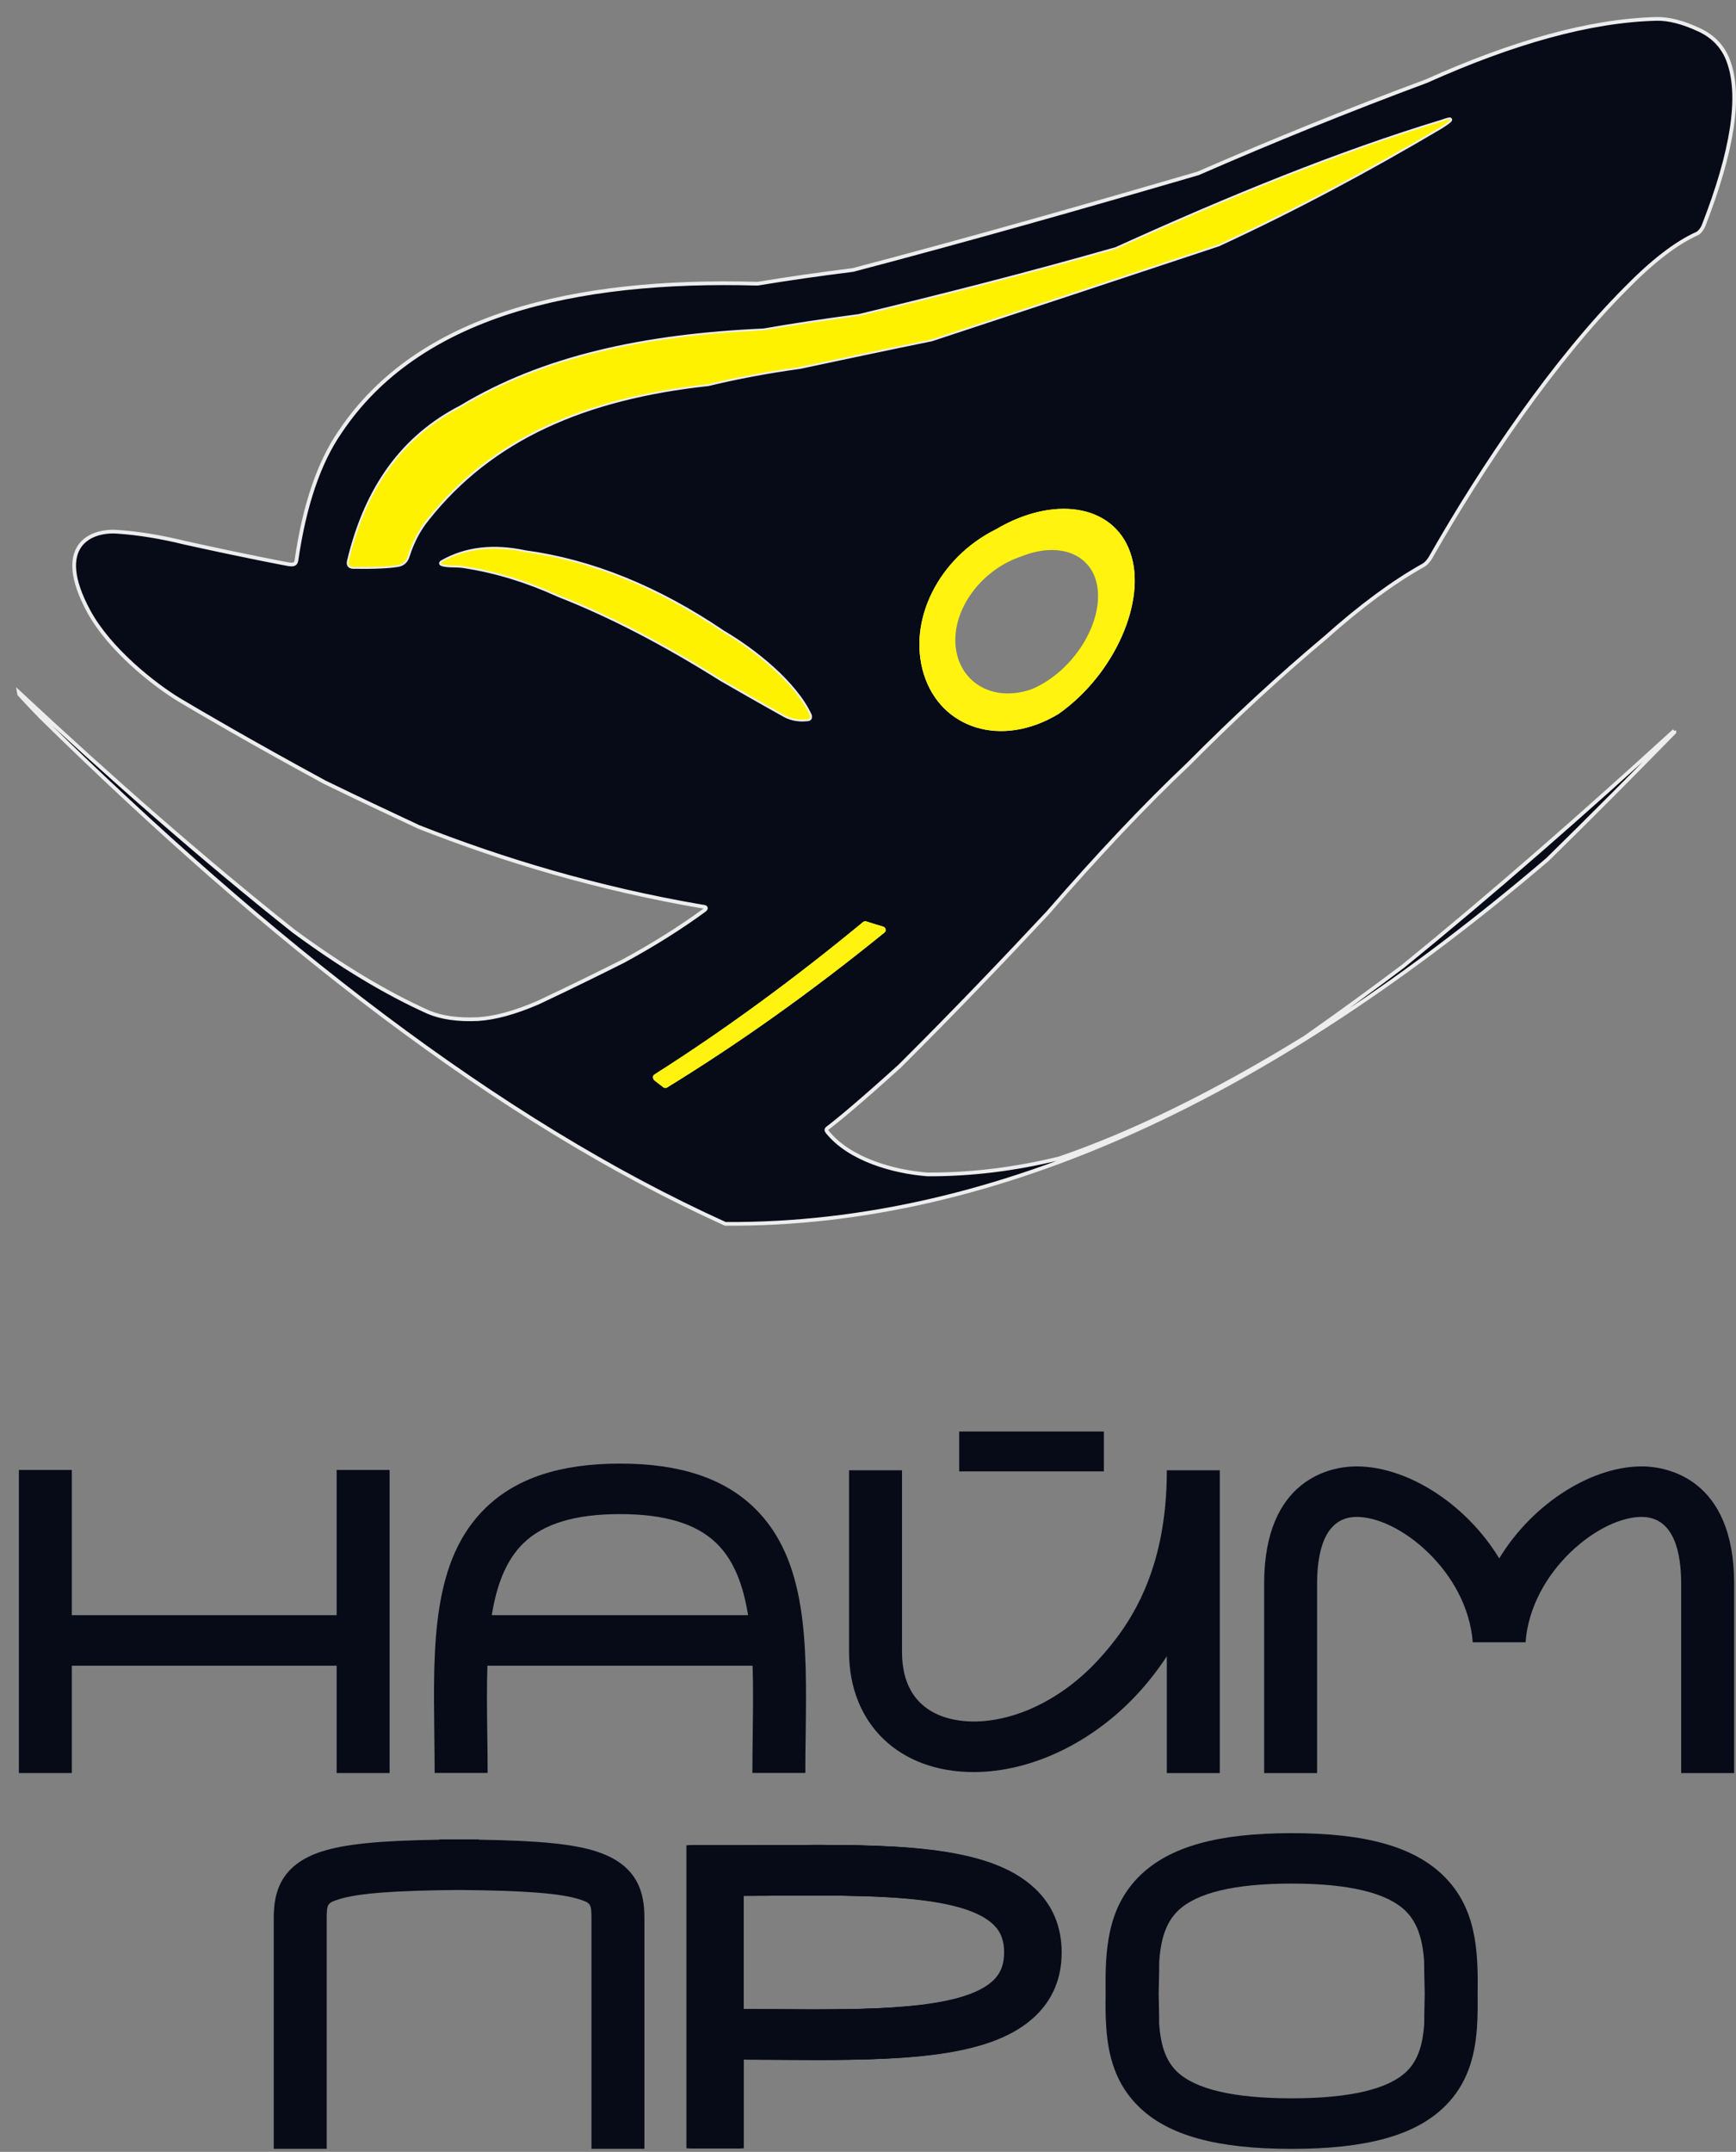
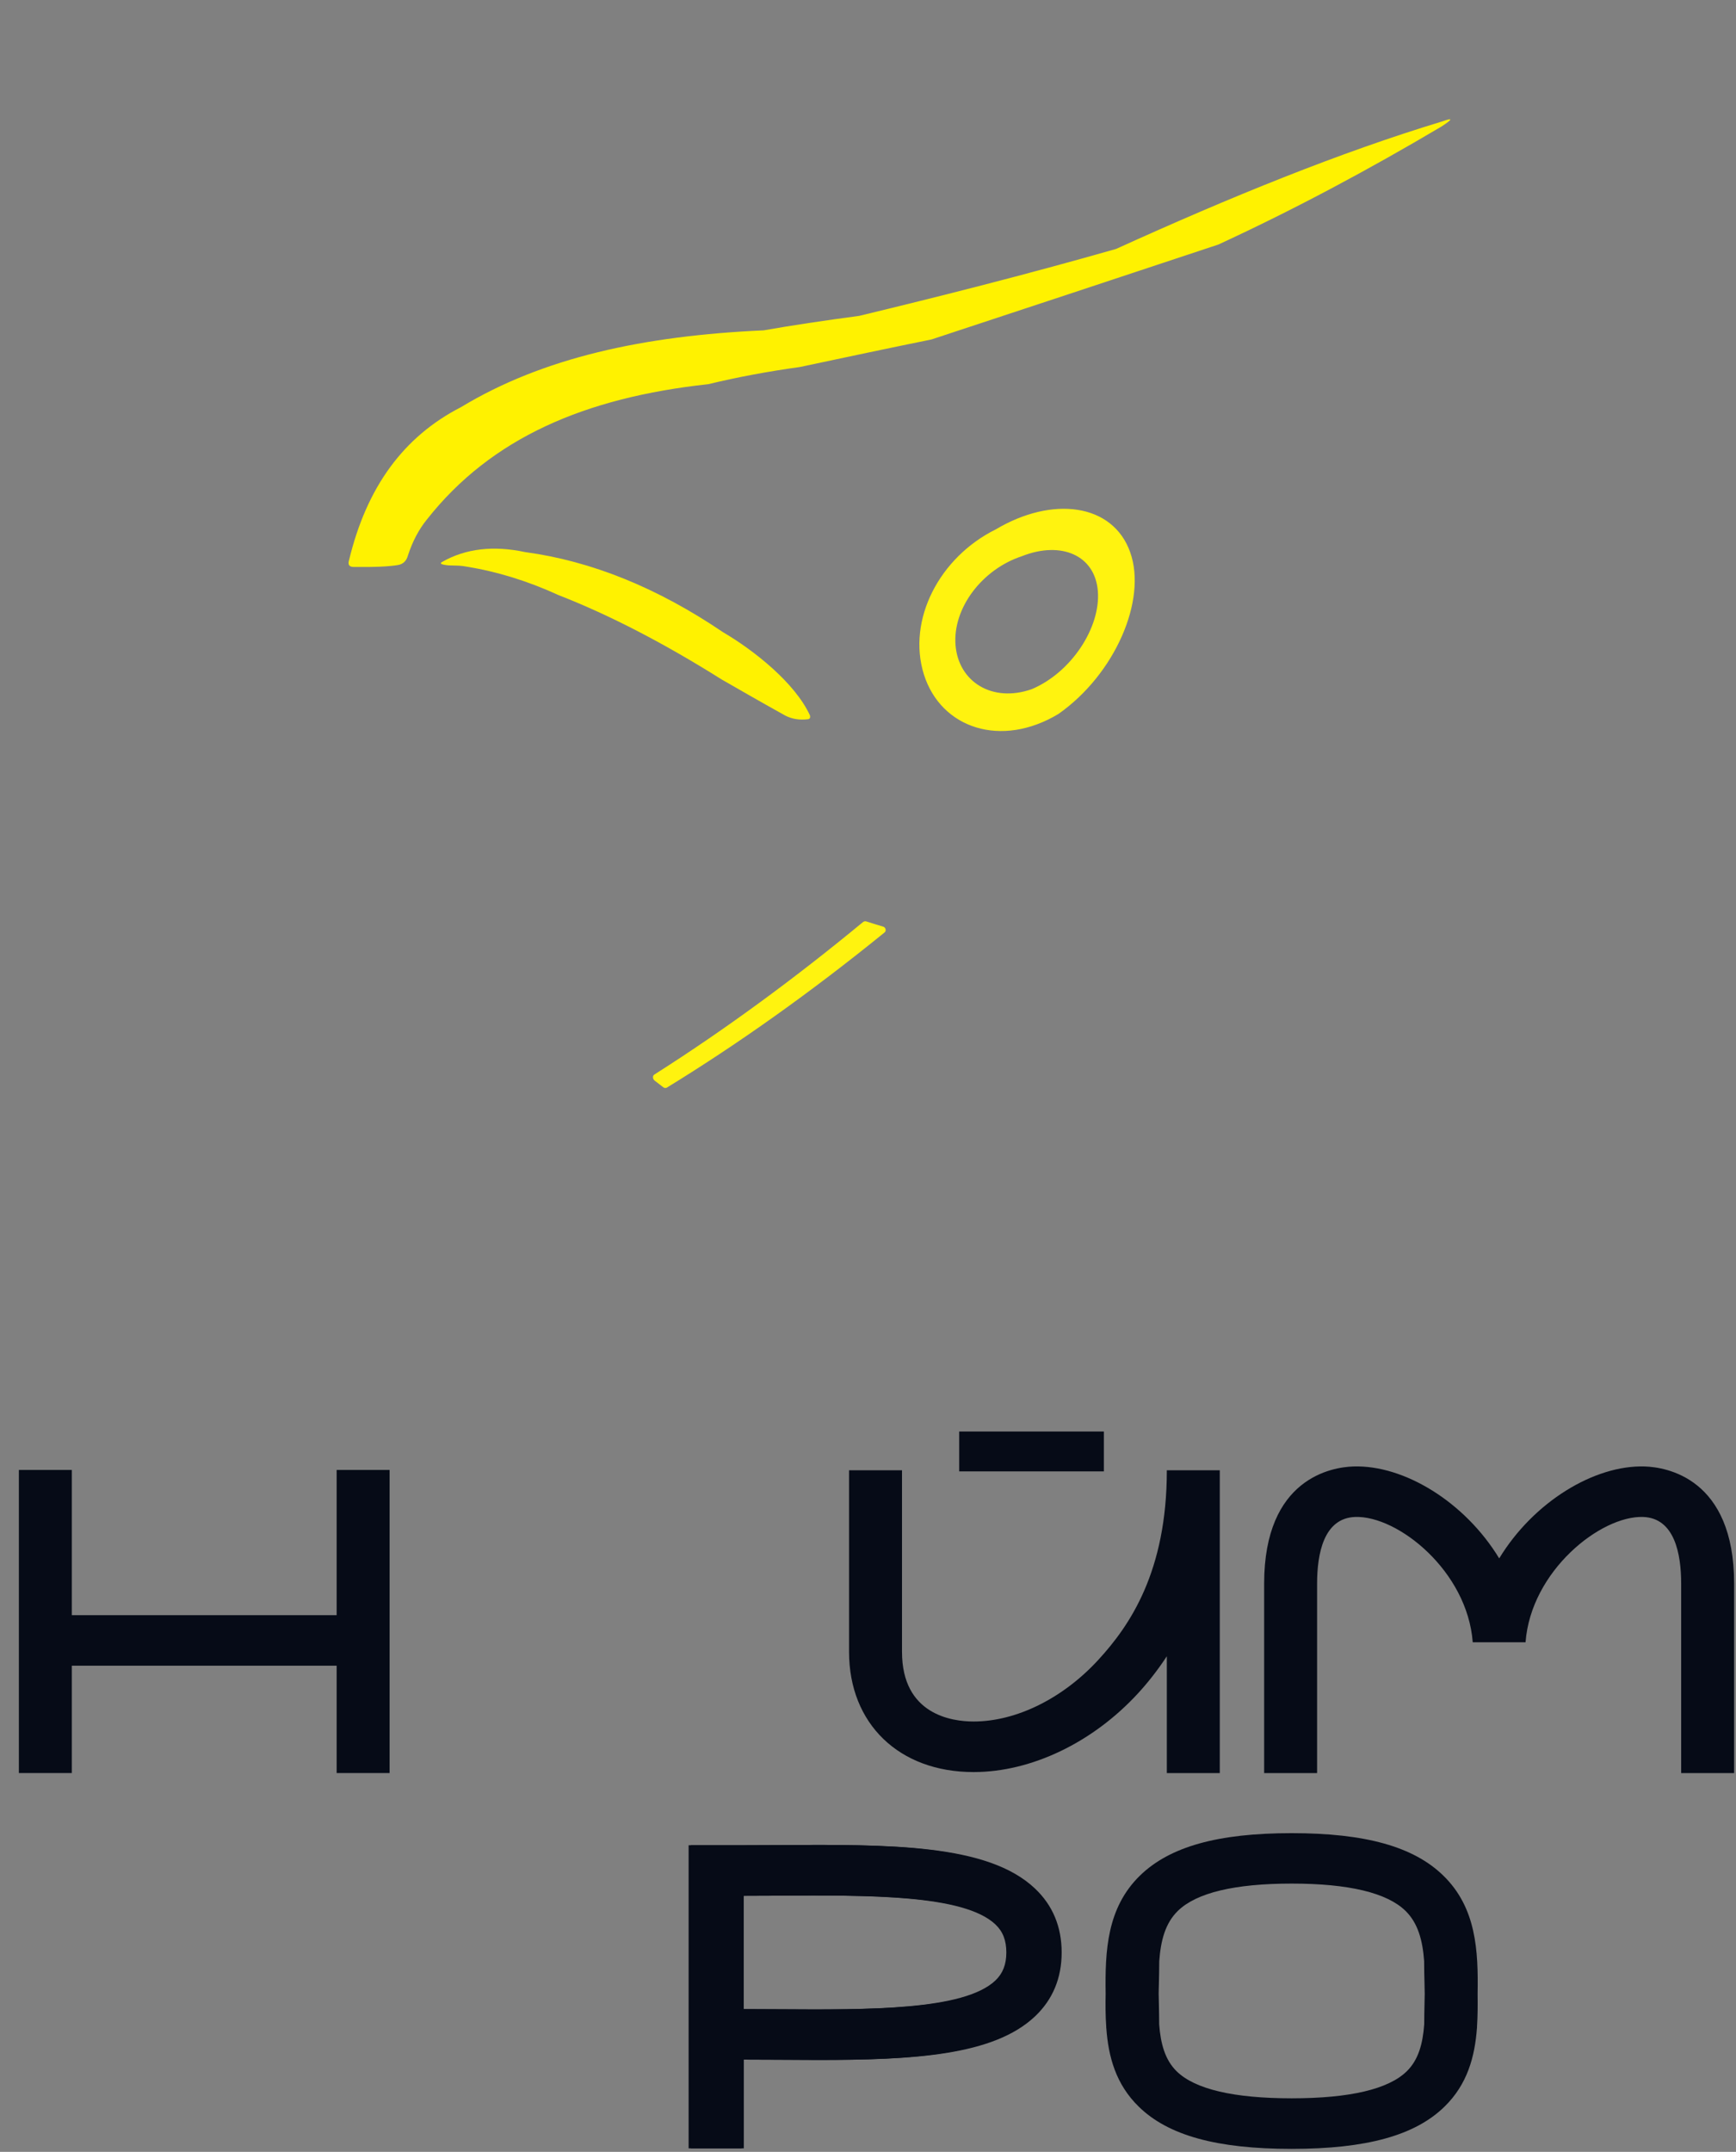
<svg xmlns="http://www.w3.org/2000/svg" width="92" height="114" viewBox="0 0 92 114" fill="none">
  <rect x="0" y="0" width="92" height="114" fill="#808080" stroke="none" />
-   <path d="M88.725 38.712C88.731 38.741 88.731 38.769 88.731 38.797C86.492 41.087 84.253 43.337 82.009 45.536C67.487 57.922 52.965 64.934 38.437 64.837C26.351 59.365 14.266 49.877 2.182 38.012C1.795 37.62 1.403 37.205 1.017 36.779C1.011 36.745 1.006 36.711 1 36.677C5.864 41.211 10.716 45.478 15.557 49.324C18.074 51.177 20.443 52.603 22.687 53.614C23.381 53.91 24.267 54.04 25.341 53.989C26.227 53.932 27.29 53.648 28.523 53.114C30.381 52.239 31.881 51.495 33.017 50.926C34.681 50.023 36.108 49.114 37.306 48.239C37.477 48.114 37.443 48.04 37.204 48.023C31.664 47.074 26.665 45.569 22.187 43.807C20.966 43.233 19.307 42.461 17.216 41.444C13.17 39.245 10.591 37.728 9.483 37.069C8.182 36.279 5.795 34.415 4.693 32.37C2.813 28.881 4.83 28.075 6.199 28.171C7.33 28.245 8.534 28.444 9.807 28.757C13.312 29.529 15.136 29.864 15.267 29.887C15.392 29.91 15.489 29.91 15.562 29.893C15.642 29.87 15.693 29.802 15.71 29.683C16.136 26.757 16.909 24.484 18.034 22.865C22.159 16.711 30.38 14.757 40.147 15.03C41.795 14.757 43.482 14.518 45.204 14.302C51.318 12.694 57.414 10.961 63.499 9.183C67.42 7.473 71.454 5.836 75.596 4.297C80.203 2.234 84.26 1.092 87.772 1.001C88.425 0.984 89.192 1.177 90.084 1.598C90.829 1.956 91.346 2.512 91.618 3.291C92.26 5.115 91.823 7.989 90.289 11.933C90.215 12.126 90.061 12.319 89.936 12.376C88.823 12.876 87.556 13.853 86.147 15.296C82.391 19.058 78.596 24.643 75.8 29.558C75.698 29.723 75.567 29.87 75.448 29.938C73.817 30.848 72.096 32.126 70.261 33.762C67.783 35.842 65.357 38.086 62.982 40.478C60.653 42.677 58.17 45.319 55.533 48.353C53.323 50.717 50.704 53.472 47.676 56.484C45.63 58.336 44.357 59.393 43.852 59.768C43.784 59.819 43.778 59.882 43.835 59.955C44.999 61.416 47.335 62.08 49.153 62.217C51.443 62.228 53.772 61.944 56.147 61.364C59.886 60.08 64.221 58.007 69.147 54.972C70.965 53.7 72.704 52.433 74.363 51.183C79.152 47.285 83.937 43.086 88.726 38.711M21.62 29.427C21.859 28.694 22.188 28.058 22.631 27.513C26.041 23.194 31.006 21.064 37.535 20.354C39.086 19.979 40.705 19.677 42.387 19.445C44.802 18.933 47.125 18.439 49.364 17.984C54.336 16.348 59.398 14.672 64.568 12.956C68.619 11.087 72.551 8.979 76.369 6.718C76.994 6.32 77.023 6.218 76.449 6.428C70.994 8.081 65.228 10.428 59.148 13.189C54.284 14.576 49.75 15.718 45.534 16.735C43.665 16.985 41.983 17.235 40.472 17.502C34.103 17.786 28.762 18.951 24.432 21.57C21.398 23.127 19.427 25.791 18.489 29.718C18.438 29.917 18.512 30.024 18.711 30.036C19.847 30.053 20.643 30.013 21.092 29.934C21.364 29.888 21.54 29.718 21.62 29.428M59.802 29.292C58.916 26.78 55.791 26.371 52.825 28.133C49.859 29.598 48.172 32.877 49.058 35.706C49.945 38.507 53.064 39.53 56.035 37.746C59.001 35.666 60.689 31.774 59.802 29.292ZM24.711 30.019C26.336 30.28 27.966 30.78 29.603 31.53C32.353 32.604 35.239 34.11 38.25 36.002C39.017 36.439 40.142 37.093 41.614 37.911C41.978 38.098 42.381 38.161 42.83 38.104C42.87 38.098 42.91 38.07 42.927 38.036C42.938 37.99 42.938 37.945 42.927 37.905C42.137 36.183 39.966 34.462 38.319 33.496C34.847 31.144 31.353 29.729 27.836 29.252C26.154 28.894 24.683 29.058 23.427 29.774C23.325 29.837 23.353 29.882 23.506 29.916C23.916 30.002 24.205 29.922 24.711 30.019ZM35.199 57.512C35.228 57.54 35.268 57.546 35.29 57.535C39.127 55.182 42.966 52.447 46.807 49.33C46.836 49.313 46.847 49.273 46.836 49.251C46.83 49.217 46.807 49.194 46.773 49.183C46.478 49.096 46.182 49.005 45.887 48.91C45.858 48.898 45.824 48.904 45.796 48.927C42.103 51.976 38.413 54.671 34.728 57.012C34.705 57.029 34.699 57.057 34.705 57.092C34.711 57.12 34.728 57.148 34.756 57.171C34.904 57.289 35.052 57.402 35.199 57.512Z" fill="#060B17" />
-   <path d="M88.725 38.712C88.731 38.741 88.731 38.769 88.731 38.797C86.492 41.087 84.253 43.337 82.009 45.536C67.487 57.922 52.965 64.934 38.437 64.837C26.351 59.365 14.266 49.877 2.182 38.012C1.795 37.62 1.403 37.205 1.017 36.779C1.011 36.745 1.006 36.711 1 36.677C5.864 41.211 10.716 45.478 15.557 49.324C18.074 51.177 20.443 52.603 22.687 53.614C23.381 53.91 24.267 54.04 25.341 53.989C26.227 53.932 27.29 53.648 28.523 53.114C30.381 52.239 31.881 51.495 33.017 50.926C34.681 50.023 36.108 49.114 37.306 48.239C37.477 48.114 37.443 48.04 37.204 48.023C31.664 47.074 26.665 45.569 22.187 43.807C20.966 43.233 19.307 42.461 17.216 41.444C13.17 39.245 10.591 37.728 9.483 37.069C8.182 36.279 5.795 34.415 4.693 32.37C2.813 28.881 4.83 28.075 6.199 28.171C7.33 28.245 8.534 28.444 9.807 28.757C13.312 29.529 15.136 29.864 15.267 29.887C15.392 29.91 15.489 29.91 15.562 29.893C15.642 29.87 15.693 29.802 15.71 29.683C16.136 26.757 16.909 24.484 18.034 22.865C22.159 16.711 30.38 14.757 40.147 15.03C41.795 14.757 43.482 14.518 45.204 14.302C51.318 12.694 57.414 10.961 63.499 9.183C67.42 7.473 71.454 5.836 75.596 4.297C80.203 2.234 84.26 1.092 87.772 1.001C88.425 0.984 89.192 1.177 90.084 1.598C90.829 1.956 91.346 2.512 91.618 3.291C92.26 5.115 91.823 7.989 90.289 11.933C90.215 12.126 90.061 12.319 89.936 12.376C88.823 12.876 87.556 13.853 86.147 15.296C82.391 19.058 78.596 24.643 75.8 29.558C75.698 29.723 75.567 29.87 75.448 29.938C73.817 30.848 72.096 32.126 70.261 33.762C67.783 35.842 65.357 38.086 62.982 40.478C60.653 42.677 58.17 45.319 55.533 48.353C53.323 50.717 50.704 53.472 47.676 56.484C45.63 58.336 44.357 59.393 43.852 59.768C43.784 59.819 43.778 59.882 43.835 59.955C44.999 61.416 47.335 62.08 49.153 62.217C51.443 62.228 53.772 61.944 56.147 61.364C59.886 60.08 64.221 58.007 69.147 54.972C70.965 53.7 72.704 52.433 74.363 51.183C79.152 47.285 83.937 43.086 88.726 38.711M21.62 29.427C21.859 28.694 22.188 28.058 22.631 27.513C26.041 23.194 31.006 21.064 37.535 20.354C39.086 19.979 40.705 19.677 42.387 19.445C44.802 18.933 47.125 18.439 49.364 17.984C54.336 16.348 59.398 14.672 64.568 12.956C68.619 11.087 72.551 8.979 76.369 6.718C76.994 6.32 77.023 6.218 76.449 6.428C70.994 8.081 65.228 10.428 59.148 13.189C54.284 14.576 49.75 15.718 45.534 16.735C43.665 16.985 41.983 17.235 40.472 17.502C34.103 17.786 28.762 18.951 24.432 21.57C21.398 23.127 19.427 25.791 18.489 29.718C18.438 29.917 18.512 30.024 18.711 30.036C19.847 30.053 20.643 30.013 21.092 29.934C21.364 29.888 21.54 29.718 21.62 29.428M59.802 29.292C58.916 26.78 55.791 26.371 52.825 28.133C49.859 29.598 48.172 32.877 49.058 35.706C49.945 38.507 53.064 39.53 56.035 37.746C59.001 35.666 60.689 31.774 59.802 29.292ZM24.711 30.019C26.336 30.28 27.966 30.78 29.603 31.53C32.353 32.604 35.239 34.11 38.25 36.002C39.017 36.439 40.142 37.093 41.614 37.911C41.978 38.098 42.381 38.161 42.83 38.104C42.87 38.098 42.91 38.07 42.927 38.036C42.938 37.99 42.938 37.945 42.927 37.905C42.137 36.183 39.966 34.462 38.319 33.496C34.847 31.144 31.353 29.729 27.836 29.252C26.154 28.894 24.683 29.058 23.427 29.774C23.325 29.837 23.353 29.882 23.506 29.916C23.916 30.002 24.205 29.922 24.711 30.019ZM35.199 57.512C35.228 57.54 35.268 57.546 35.29 57.535C39.127 55.182 42.966 52.447 46.807 49.33C46.836 49.313 46.847 49.273 46.836 49.251C46.83 49.217 46.807 49.194 46.773 49.183C46.478 49.096 46.182 49.005 45.887 48.91C45.858 48.898 45.824 48.904 45.796 48.927C42.103 51.976 38.413 54.671 34.728 57.012C34.705 57.029 34.699 57.057 34.705 57.092C34.711 57.12 34.728 57.148 34.756 57.171C34.904 57.289 35.052 57.402 35.199 57.512Z" stroke="#EDEDED" stroke-width="0.197" stroke-miterlimit="10" />
  <path d="M59.801 29.288C60.688 31.771 59 35.663 56.035 37.743C53.063 39.527 49.944 38.504 49.057 35.703C48.171 32.873 49.858 29.595 52.824 28.129C55.79 26.368 58.915 26.777 59.801 29.288ZM58.279 31.305C58.12 29.334 56.256 28.527 54.12 29.374C51.983 30.078 50.381 32.169 50.54 34.186C50.705 36.203 52.563 37.351 54.699 36.607C56.836 35.72 58.438 33.283 58.279 31.305Z" fill="#FFF30F" stroke="#FFF30F" stroke-width="0.197" stroke-miterlimit="10" />
  <path d="M21.619 29.427C21.539 29.717 21.363 29.887 21.091 29.933C20.642 30.012 19.846 30.052 18.71 30.035C18.511 30.024 18.437 29.916 18.488 29.717C19.426 25.791 21.397 23.126 24.431 21.569C28.761 18.95 34.102 17.785 40.471 17.501C41.982 17.234 43.664 16.984 45.533 16.734C49.749 15.717 54.283 14.575 59.147 13.188C65.226 10.427 70.993 8.08 76.448 6.427C77.022 6.217 76.993 6.319 76.368 6.717C72.55 8.978 68.618 11.086 64.567 12.955C59.397 14.671 54.334 16.347 49.363 17.984C47.124 18.438 44.801 18.932 42.386 19.444C40.704 19.677 39.085 19.978 37.534 20.353C31.006 21.063 26.039 23.194 22.631 27.512C22.187 28.057 21.858 28.694 21.619 29.427" fill="#FFF200" />
  <path d="M24.71 30.016C24.204 29.92 23.914 29.999 23.505 29.914C23.352 29.88 23.323 29.834 23.426 29.772C24.681 29.056 26.153 28.891 27.835 29.249C31.352 29.726 34.846 31.141 38.318 33.493C39.965 34.459 42.136 36.181 42.925 37.902C42.937 37.942 42.937 37.988 42.925 38.033C42.908 38.067 42.869 38.096 42.829 38.101C42.38 38.158 41.977 38.096 41.613 37.908C40.141 37.09 39.016 36.437 38.249 35.999C35.238 34.107 32.352 32.601 29.602 31.528C27.965 30.778 26.335 30.277 24.71 30.016Z" fill="#FFF200" />
  <path d="M35.199 57.512C35.051 57.402 34.903 57.289 34.755 57.171C34.727 57.148 34.71 57.12 34.704 57.092C34.699 57.058 34.704 57.029 34.727 57.012C38.413 54.671 42.102 51.976 45.795 48.927C45.824 48.904 45.858 48.899 45.886 48.91C46.181 49.005 46.477 49.096 46.772 49.183C46.806 49.194 46.829 49.217 46.835 49.251C46.846 49.274 46.835 49.313 46.806 49.33C42.965 52.448 39.127 55.182 35.289 57.535C35.267 57.546 35.227 57.541 35.199 57.512Z" fill="#FFF30F" stroke="#FFF30F" stroke-width="0.197" stroke-miterlimit="10" />
  <g clip-path="url(#clip0_160_747)">
-     <path d="M31.629 98.091C30.416 97.697 28.637 97.512 25.387 97.462V97.447C25.023 97.447 24.671 97.447 24.333 97.447C23.996 97.447 23.647 97.447 23.279 97.447V97.462C20.029 97.512 18.251 97.7 17.037 98.091C14.796 98.818 14.508 100.351 14.508 101.605V113.837H17.314V101.605C17.314 100.853 17.375 100.806 17.94 100.625C18.929 100.304 20.867 100.152 24.329 100.126C27.791 100.152 29.729 100.304 30.719 100.625C31.284 100.81 31.345 100.853 31.345 101.605V113.837H34.151V101.605C34.151 100.351 33.863 98.818 31.622 98.091H31.629Z" fill="#060B17" />
    <path d="M78.275 107.358C78.313 106.783 78.313 106.201 78.306 105.619C78.344 103.352 78.245 101.071 76.486 99.361C74.912 97.828 72.36 97.115 68.45 97.115C64.54 97.115 61.992 97.828 60.415 99.361C58.659 101.071 58.56 103.352 58.594 105.619C58.583 106.201 58.583 106.783 58.625 107.358C58.625 107.384 58.625 107.409 58.625 107.434H58.629C58.739 108.964 59.133 110.421 60.354 111.61C61.916 113.132 64.487 113.841 68.45 113.841C72.413 113.841 74.984 113.132 76.546 111.61C77.767 110.421 78.158 108.964 78.272 107.434H78.275C78.275 107.409 78.275 107.384 78.275 107.358ZM68.45 111.162C65.382 111.162 63.331 110.681 62.36 109.734C61.738 109.126 61.507 108.262 61.431 107.243C61.431 106.881 61.423 106.523 61.416 106.172C61.412 105.984 61.408 105.8 61.404 105.619C61.404 105.446 61.412 105.268 61.416 105.088C61.423 104.701 61.435 104.299 61.435 103.894C61.514 102.799 61.757 101.877 62.424 101.23C63.407 100.272 65.435 99.787 68.454 99.787C71.472 99.787 73.501 100.272 74.483 101.23C75.147 101.877 75.393 102.799 75.473 103.894C75.473 104.299 75.481 104.697 75.492 105.088C75.496 105.268 75.499 105.446 75.503 105.619C75.503 105.8 75.496 105.984 75.492 106.172C75.484 106.519 75.477 106.881 75.477 107.243C75.401 108.266 75.173 109.126 74.548 109.734C73.577 110.681 71.525 111.162 68.458 111.162H68.45Z" fill="#060B17" />
    <path d="M54.849 100.048C52.346 97.679 47.192 97.708 41.224 97.748C40.624 97.752 40.021 97.755 39.419 97.755H36.612V113.812H39.419V109.112C40.021 109.112 40.624 109.115 41.224 109.119C41.959 109.123 42.68 109.13 43.389 109.13C48.421 109.13 52.657 108.899 54.852 106.82C55.789 105.934 56.263 104.795 56.263 103.435C56.263 102.076 55.789 100.937 54.852 100.051L54.849 100.048ZM52.869 104.921C51.197 106.505 46.134 106.476 41.239 106.444C40.636 106.44 40.025 106.436 39.415 106.436V100.434C40.025 100.434 40.632 100.431 41.239 100.427C46.134 100.395 51.193 100.366 52.869 101.949C53.267 102.325 53.449 102.799 53.449 103.435C53.449 104.072 53.263 104.545 52.869 104.921Z" fill="#060B17" />
    <path d="M54.73 100.048C52.228 97.679 47.074 97.708 41.105 97.748C40.506 97.752 39.903 97.755 39.3 97.755H36.494V113.812H39.3V109.112C39.903 109.112 40.506 109.115 41.105 109.119C41.841 109.123 42.562 109.13 43.271 109.13C48.303 109.13 52.538 108.899 54.734 106.82C55.671 105.934 56.145 104.795 56.145 103.435C56.145 102.076 55.671 100.937 54.734 100.051L54.73 100.048ZM52.751 104.921C51.078 106.505 46.016 106.476 41.12 106.444C40.518 106.44 39.907 106.436 39.297 106.436V100.434C39.907 100.434 40.514 100.431 41.12 100.427C46.016 100.395 51.075 100.366 52.751 101.949C53.149 102.325 53.331 102.799 53.331 103.435C53.331 104.072 53.145 104.545 52.751 104.921Z" fill="#060B17" />
-     <path d="M54.613 100.048C52.11 97.679 46.957 97.708 40.988 97.748C40.389 97.752 39.786 97.755 39.183 97.755H36.377V113.812H39.183V109.112C39.786 109.112 40.389 109.115 40.988 109.119C41.724 109.123 42.444 109.13 43.153 109.13C48.185 109.13 52.421 108.899 54.617 106.82C55.554 105.934 56.028 104.795 56.028 103.435C56.028 102.076 55.554 100.937 54.617 100.051L54.613 100.048ZM52.634 104.921C50.961 106.505 45.899 106.476 41.003 106.444C40.4 106.44 39.79 106.436 39.179 106.436V100.434C39.79 100.434 40.397 100.431 41.003 100.427C45.899 100.395 50.958 100.366 52.634 101.949C53.032 102.325 53.214 102.799 53.214 103.435C53.214 104.072 53.028 104.545 52.634 104.921Z" fill="#060B17" />
    <path d="M17.841 77.873V85.567H3.806V77.873H1V93.93H3.806V88.243H17.841V93.93H20.647V77.873H17.841Z" fill="#060B17" />
    <path d="M87.18 77.689C84.495 77.598 81.268 79.569 79.451 82.559C77.635 79.569 74.404 77.598 71.719 77.689C70.612 77.725 66.994 78.285 66.994 83.897V93.933H69.8V83.897C69.8 82.317 70.149 80.422 71.818 80.364C74.078 80.284 77.764 83.231 78.048 87.002H79.447H80.847C81.131 83.231 84.821 80.288 87.077 80.364C88.746 80.422 89.094 82.317 89.094 83.897V93.933H91.901V83.897C91.901 78.285 88.283 77.728 87.176 77.689H87.18Z" fill="#060B17" />
-     <path d="M39.963 79.869C38.337 78.3 36.012 77.537 32.857 77.537C29.702 77.537 27.377 78.3 25.751 79.869C22.895 82.624 22.956 87.122 23.017 91.88C23.024 92.553 23.035 93.247 23.035 93.927H25.842C25.842 93.229 25.834 92.527 25.823 91.848C25.808 90.611 25.792 89.393 25.83 88.243H39.884C39.922 89.396 39.907 90.611 39.891 91.848C39.884 92.527 39.872 93.229 39.872 93.927H42.679C42.679 93.243 42.686 92.549 42.697 91.88C42.758 87.118 42.815 82.621 39.963 79.869ZM26.062 85.567C26.316 83.987 26.809 82.657 27.745 81.749C28.815 80.715 30.487 80.213 32.853 80.213C35.219 80.213 36.892 80.715 37.961 81.749C38.898 82.653 39.391 83.984 39.645 85.567H26.058H26.062Z" fill="#060B17" />
    <path d="M61.837 77.891C61.837 83.263 59.869 86.123 58.215 87.924C56.334 89.978 53.858 91.2 51.594 91.2C50.453 91.2 47.802 90.842 47.802 87.508V77.891H44.996V87.512C44.996 91.319 47.647 93.879 51.594 93.879C54.658 93.879 57.923 92.313 60.328 89.688C60.821 89.15 61.336 88.506 61.837 87.743V93.933H64.643V77.891H61.837Z" fill="#060B17" />
    <path d="M58.5 75.838H50.833V77.949H58.5V75.838Z" fill="#060B17" />
  </g>
  <defs>
    <clipPath id="clip0_160_747">
      <rect width="90.904" height="38" fill="white" transform="translate(1 75.838)" />
    </clipPath>
  </defs>
</svg>